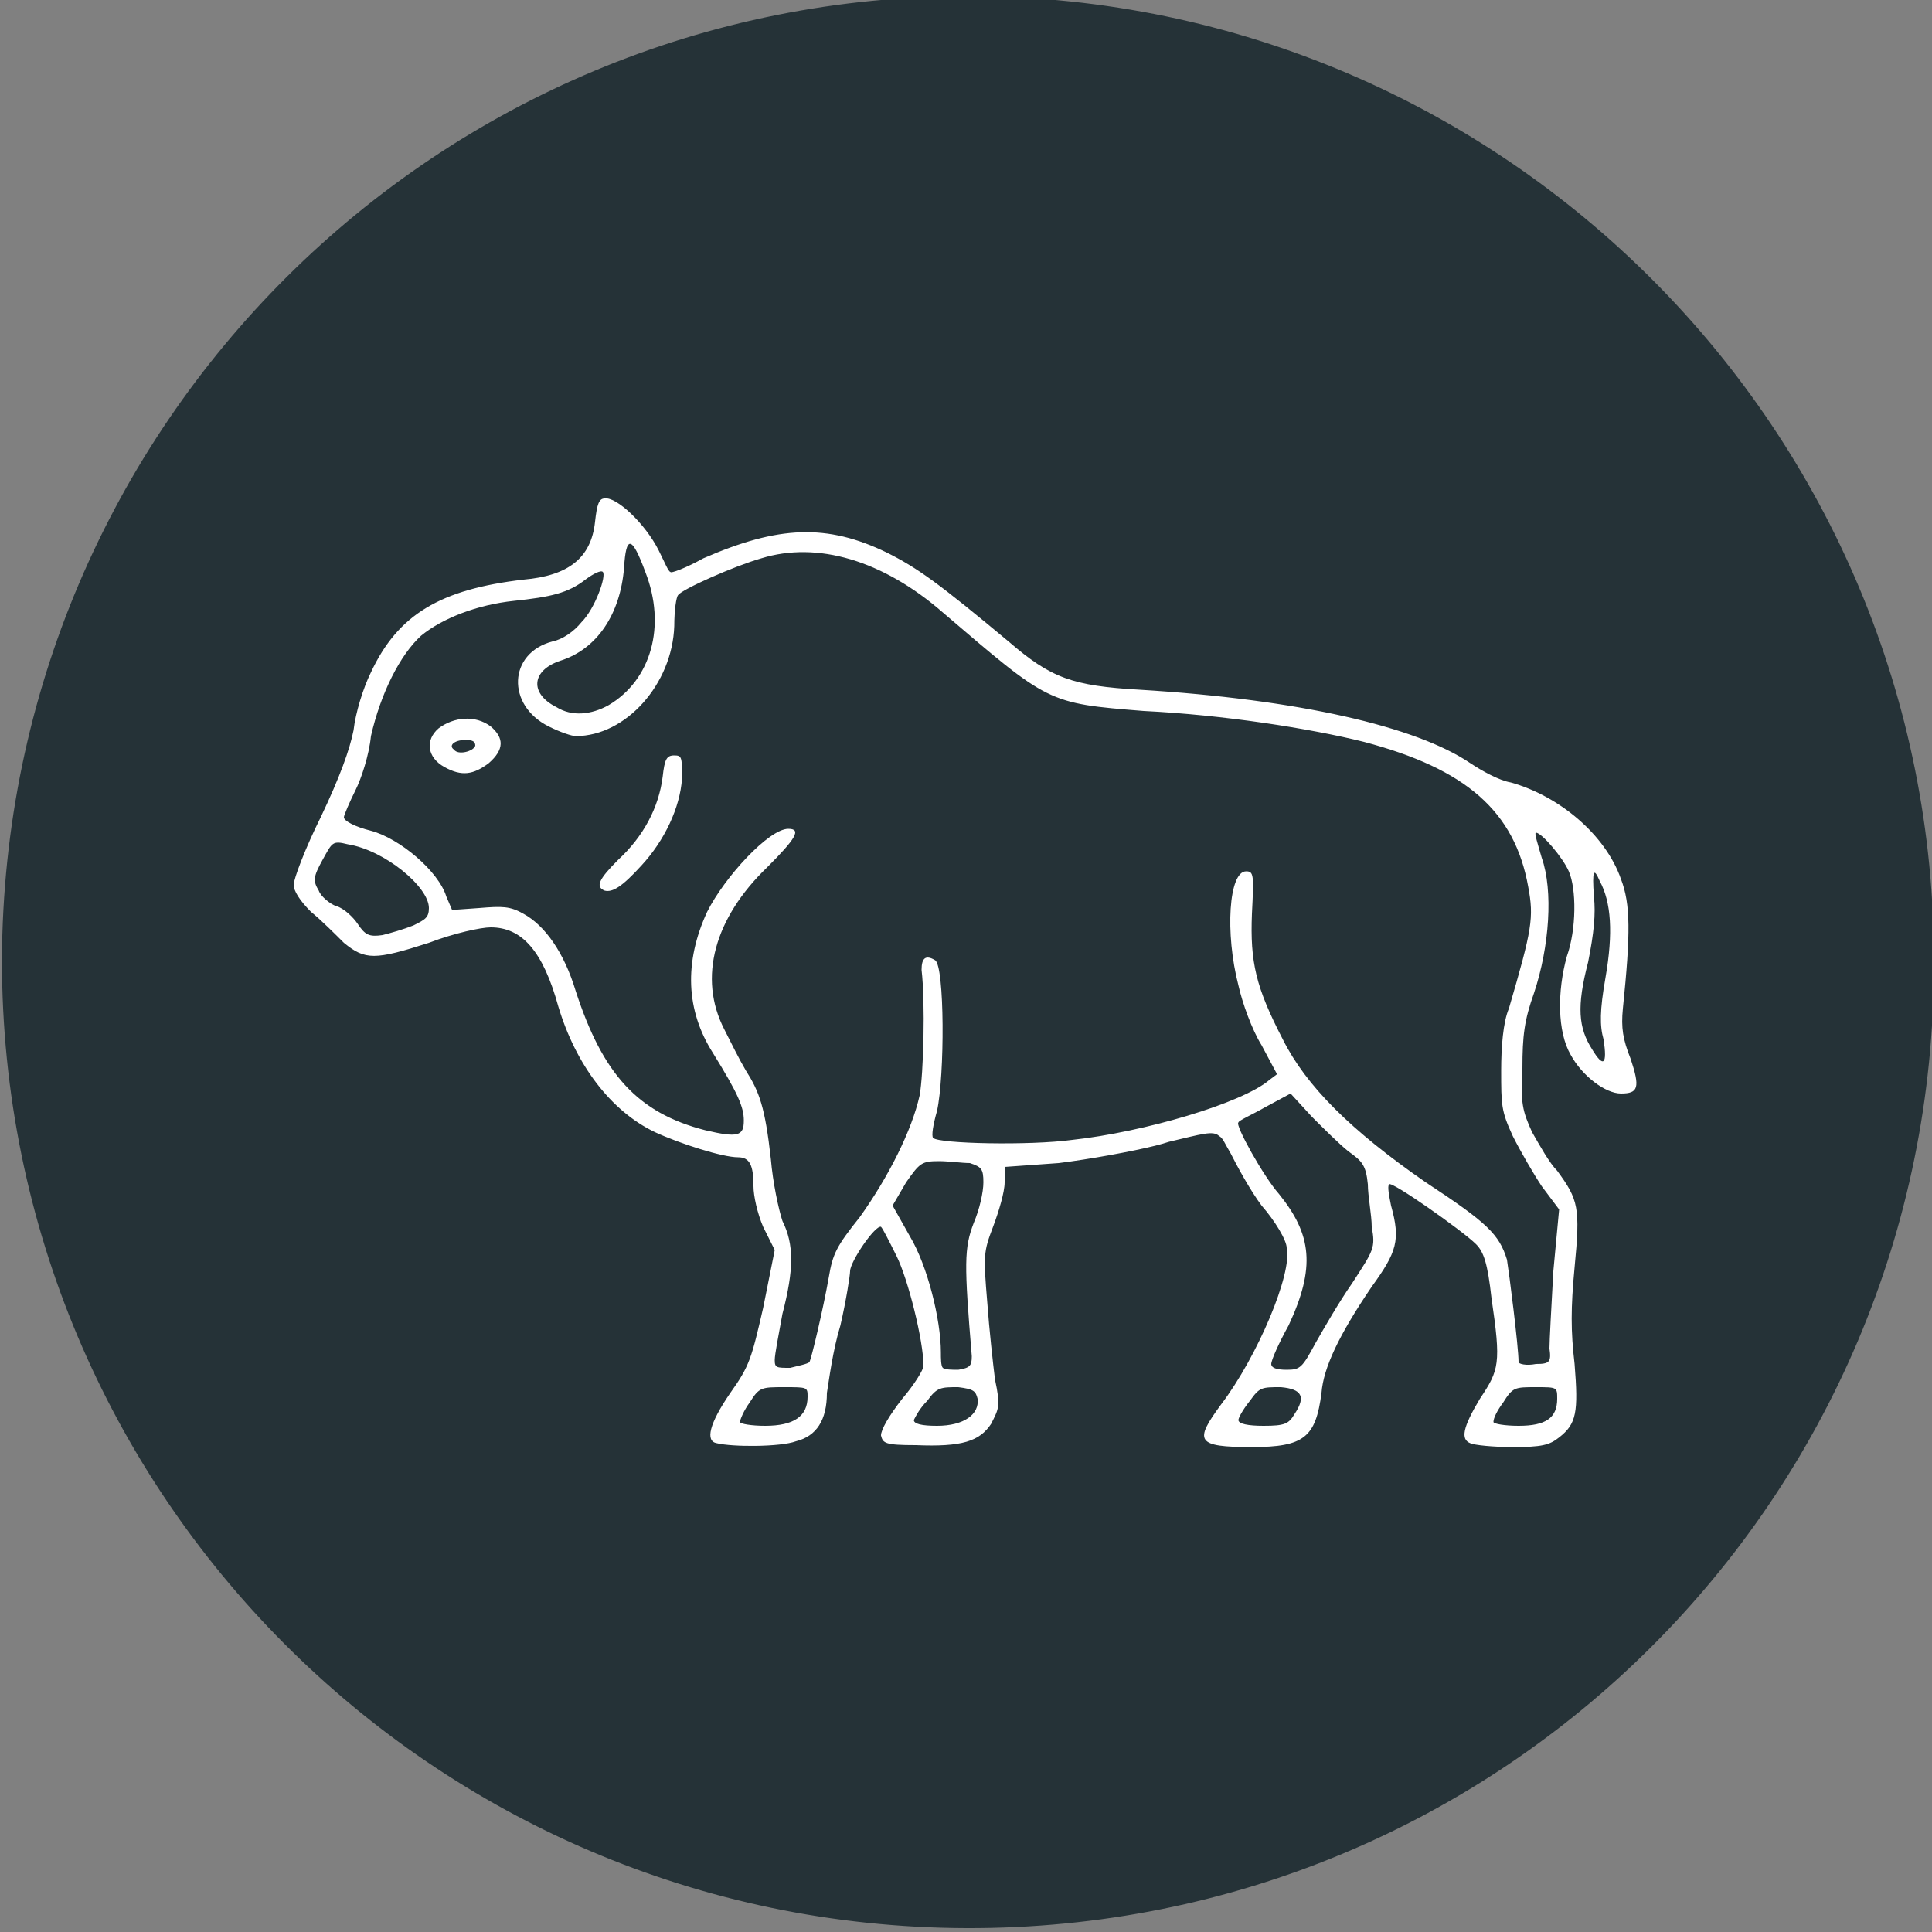
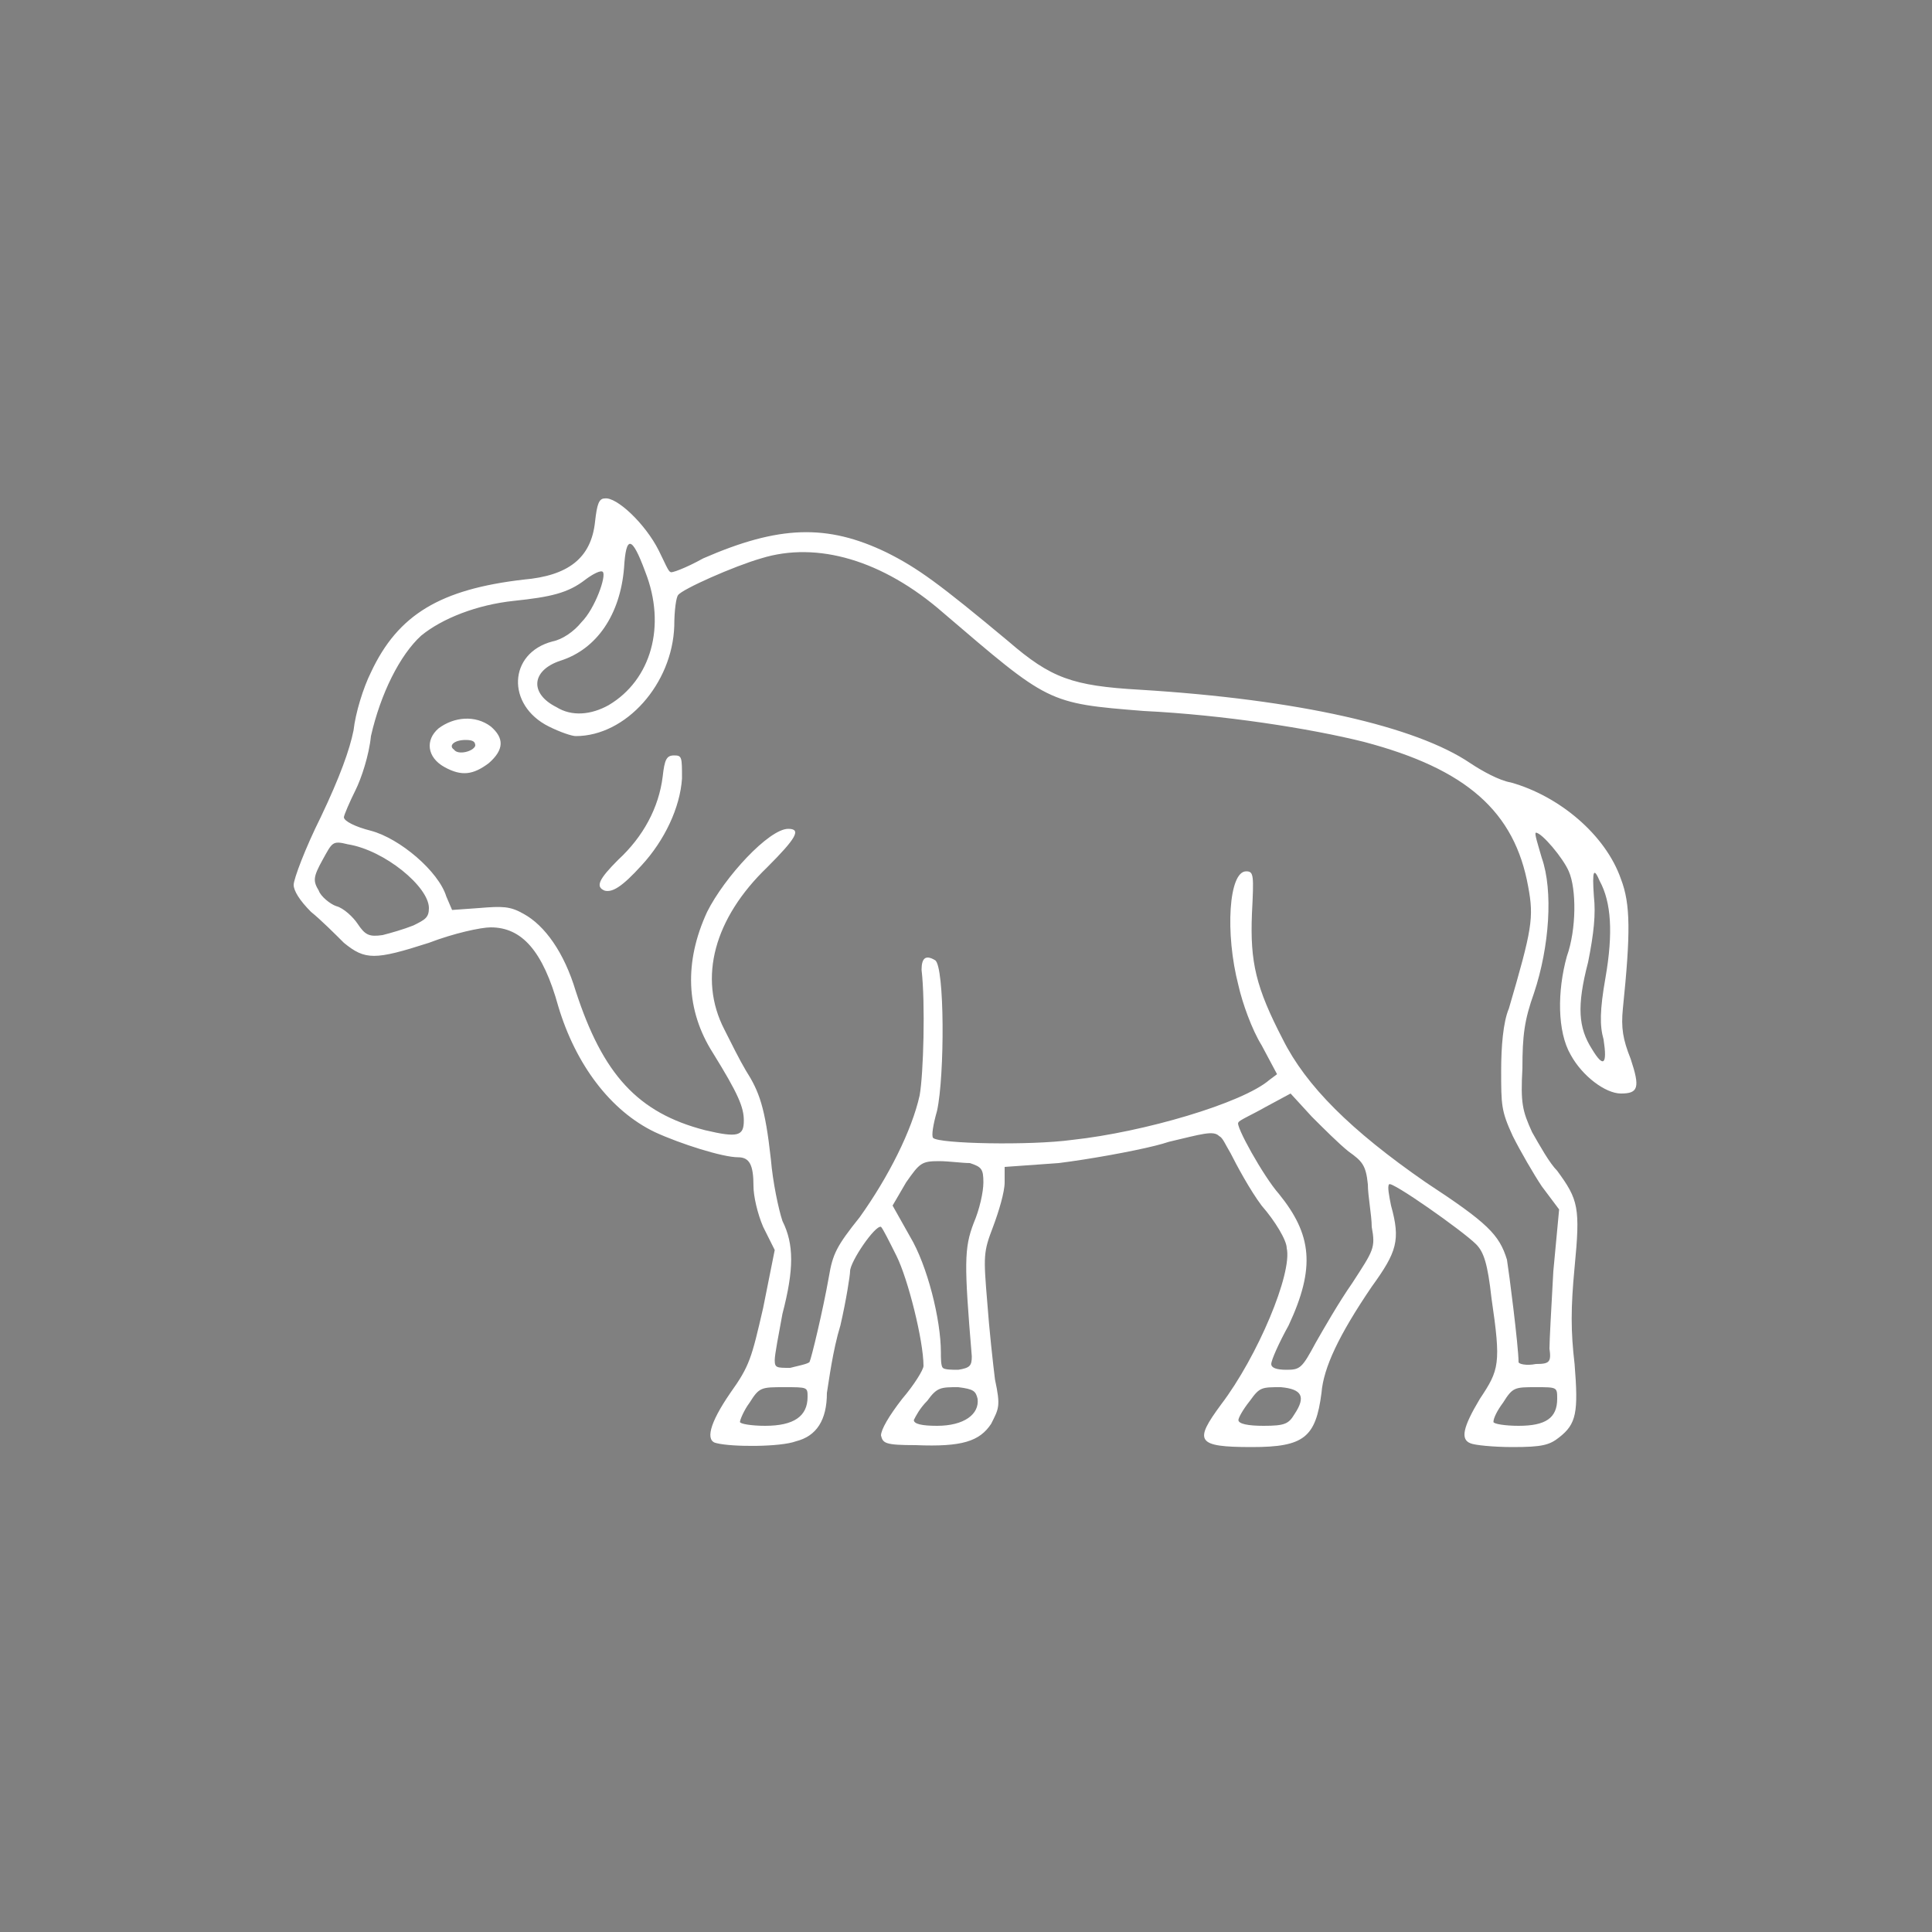
<svg xmlns="http://www.w3.org/2000/svg" version="1.2" viewBox="0 0 100 100" width="100" height="100">
  <rect x="0" y="0" width="100" height="100" fill="#808080" stroke="none" />
  <style>.a{fill:#253237}.b{fill:#fff}</style>
-   <path fill-rule="evenodd" class="a" d="m50 99.8c-27.6-0.1-49.9-22.5-49.9-50.1 0.1-27.7 22.5-50 50.2-49.9 27.6 0.1 49.9 22.5 49.8 50.1 0 27.7-22.4 50-50.1 49.9z" />
  <path class="b" d="m41.2 74.6c-0.8 0.3-3.3 0.3-4.1 0.1-0.6-0.1-0.4-1 0.7-2.6 1-1.4 1.1-1.8 1.7-4.4l0.6-3-0.6-1.2c-0.3-0.7-0.5-1.6-0.5-2.1 0-1.1-0.2-1.5-0.8-1.5-0.8 0-3-0.7-4.3-1.3-2.3-1.1-4.1-3.5-5-6.5-0.8-2.9-1.9-4.1-3.5-4.1-0.5 0-1.9 0.3-3.2 0.8-2.8 0.9-3.3 0.9-4.4 0-0.4-0.4-1.2-1.2-1.7-1.6-0.6-0.6-0.9-1.1-0.9-1.4 0-0.3 0.6-1.9 1.4-3.5 1-2.1 1.5-3.5 1.7-4.5 0.1-0.9 0.5-2.2 0.9-3 1.4-3 3.6-4.3 7.9-4.8 2.3-0.2 3.5-1.1 3.7-3 0.1-0.9 0.2-1.2 0.5-1.2 0.6-0.1 2.1 1.3 2.8 2.7 0.3 0.6 0.5 1.1 0.6 1.1 0 0.1 0.8-0.2 1.7-0.7 3.9-1.7 6.4-1.8 9.5-0.3 1.6 0.8 2.7 1.6 6.3 4.6 2.2 1.9 3.3 2.3 6.8 2.5 8.2 0.5 14.3 1.9 17.1 3.8 0.6 0.4 1.5 0.9 2.1 1 2.5 0.7 4.9 2.7 5.7 5 0.5 1.3 0.5 2.8 0.1 6.7-0.1 1 0 1.6 0.4 2.6 0.5 1.5 0.4 1.8-0.5 1.8-0.8 0-2-0.9-2.6-2-0.7-1.2-0.7-3.3-0.2-5.1 0.5-1.4 0.5-3.5 0.1-4.4-0.3-0.7-1.4-2-1.7-2-0.1 0 0.1 0.6 0.3 1.3 0.6 1.7 0.4 4.6-0.4 7-0.5 1.4-0.6 2.2-0.6 3.9-0.1 1.8 0 2.2 0.5 3.3 0.4 0.7 0.9 1.6 1.3 2 1.1 1.5 1.2 1.9 0.9 5-0.2 2.1-0.2 3.3 0 5 0.2 2.5 0.1 3.1-0.8 3.8-0.5 0.4-0.9 0.5-2.4 0.5-1 0-2-0.1-2.2-0.2-0.5-0.2-0.4-0.8 0.5-2.3 1-1.5 1.1-1.8 0.6-5.2-0.2-1.8-0.4-2.4-0.8-2.8-0.7-0.7-4.4-3.3-4.5-3.1-0.1 0.1 0 0.6 0.1 1.1 0.5 1.8 0.3 2.4-1 4.2-1.7 2.5-2.5 4.2-2.6 5.5-0.3 2.3-0.9 2.8-3.6 2.8-2.9 0-3-0.3-1.6-2.2 1.9-2.5 3.7-6.8 3.4-8.1 0-0.4-0.6-1.4-1.3-2.2-0.6-0.8-1.3-2.1-1.6-2.7-0.3-0.5-0.4-0.8-0.6-0.9-0.3-0.3-0.9-0.1-2.6 0.3q-0.3 0.1-0.7 0.2c-1.2 0.3-3.4 0.7-5 0.9l-2.8 0.2v0.8c0 0.5-0.3 1.5-0.6 2.3-0.5 1.3-0.5 1.5-0.3 3.9 0.1 1.4 0.3 3.2 0.4 4 0.3 1.4 0.2 1.5-0.2 2.3-0.6 0.9-1.5 1.2-3.9 1.1-1.6 0-1.7-0.1-1.8-0.5 0-0.3 0.4-1 1.1-1.9 0.6-0.7 1.1-1.5 1.1-1.7 0-1.3-0.8-4.5-1.4-5.7-0.4-0.8-0.7-1.4-0.8-1.5-0.3-0.1-1.6 1.8-1.6 2.3 0 0.2-0.2 1.5-0.5 2.8-0.4 1.3-0.6 2.9-0.7 3.5q0 2.1-1.6 2.5zm-1.1-4.2c0 0.4 0.1 0.4 0.8 0.4 0.4-0.1 0.9-0.2 1-0.3 0.1-0.2 0.7-2.7 1-4.4 0.2-1.2 0.4-1.6 1.6-3.1 1.5-2.1 2.7-4.5 3.1-6.3 0.2-1.1 0.3-4.8 0.1-6.5 0-0.6 0.2-0.8 0.7-0.5 0.5 0.3 0.5 6 0.1 7.8-0.2 0.7-0.3 1.3-0.2 1.4 0.3 0.3 5 0.4 7.2 0.1 3.7-0.4 8.8-1.9 10.2-3.1l0.4-0.3-0.8-1.5c-0.5-0.8-1-2.2-1.2-3.1-0.7-2.7-0.5-5.9 0.4-5.9 0.4 0 0.4 0.2 0.3 2.2-0.1 2.5 0.2 3.8 1.6 6.5 1.2 2.4 3.5 4.7 7.4 7.4 3.2 2.1 3.8 2.7 4.2 4 0.1 0.6 0.6 4.5 0.6 5.3 0 0.1 0.4 0.2 0.9 0.1 0.7 0 0.8-0.1 0.7-0.8 0-0.4 0.1-2.2 0.2-4l0.3-3.2-0.9-1.2c-0.4-0.6-1.1-1.8-1.5-2.6-0.6-1.3-0.6-1.6-0.6-3.4 0-1.2 0.1-2.5 0.4-3.2 1.2-4.1 1.3-4.7 1-6.3-0.7-3.9-3.2-6.1-8.5-7.5-2.8-0.7-7.3-1.4-11.4-1.6-5-0.4-4.9-0.4-10.4-5.1-3.1-2.7-6.5-3.7-9.4-2.8-1.4 0.4-4.1 1.6-4.3 1.9-0.1 0.1-0.2 0.8-0.2 1.6-0.1 3-2.5 5.7-5.1 5.7-0.2 0-0.8-0.2-1.4-0.5-2.2-1.1-2.1-3.8 0.2-4.4 0.5-0.1 1.1-0.5 1.5-1 0.7-0.7 1.3-2.4 1.1-2.6-0.1-0.1-0.5 0.1-0.9 0.4-0.9 0.7-1.8 0.9-3.7 1.1-1.9 0.2-3.7 0.9-4.8 1.8-1.1 1-2.1 3-2.6 5.2-0.1 1-0.5 2.2-0.8 2.8-0.3 0.6-0.6 1.3-0.6 1.4 0 0.2 0.6 0.5 1.4 0.7 1.5 0.4 3.5 2.1 3.9 3.4l0.3 0.7 1.4-0.1c1.2-0.1 1.6-0.1 2.3 0.3 1.1 0.6 2.1 2 2.7 4 1.4 4.3 3.2 6.3 6.7 7.2 1.7 0.4 2 0.3 2-0.5 0-0.7-0.3-1.4-1.6-3.5-1.4-2.2-1.5-4.7-0.3-7.3 0.9-1.8 3.2-4.3 4.2-4.3 0.7 0 0.4 0.5-1.1 2-2.7 2.6-3.6 5.7-2.2 8.4 0.3 0.6 0.8 1.6 1.1 2.1 0.7 1.1 1 1.9 1.3 4.6 0.1 1.2 0.4 2.6 0.6 3.2 0.6 1.2 0.6 2.5 0 4.8-0.2 1.1-0.4 2.1-0.4 2.4zm25.7 0.2q0 0.3 0.8 0.3c0.7 0 0.8-0.1 1.5-1.4 0.4-0.7 1.2-2.1 1.9-3.1 1.1-1.7 1.2-1.8 1-2.9 0-0.6-0.2-1.6-0.2-2.2-0.1-1-0.3-1.2-1-1.7-0.5-0.4-1.3-1.2-1.9-1.8l-1.1-1.2-1.3 0.7c-0.7 0.4-1.4 0.7-1.4 0.8-0.2 0.1 1.3 2.8 2.1 3.7 1.7 2.1 1.9 3.8 0.5 6.8-0.5 0.9-0.9 1.8-0.9 2zm-17 0.2c0.1 0.1 0.5 0.1 0.8 0.1 0.6-0.1 0.7-0.2 0.7-0.7-0.4-4.8-0.4-5.6 0.1-6.9 0.3-0.7 0.5-1.6 0.5-2.1 0-0.7-0.1-0.8-0.7-1-0.4 0-1.1-0.1-1.6-0.1-0.9 0-1 0.1-1.7 1.1l-0.7 1.2 0.9 1.6c0.9 1.5 1.6 4.3 1.6 6 0 0.3 0 0.7 0.1 0.8zm-20-34.2c0.8 0.5 1.8 0.4 2.7-0.1 2.2-1.3 3-4.1 1.9-6.9-0.7-1.9-1-1.9-1.1-0.2-0.2 2.4-1.4 4.2-3.3 4.8-1.5 0.5-1.6 1.7-0.2 2.4zm-10.3 11.2c0.4 0.6 0.6 0.7 1.3 0.6 0.4-0.1 1.1-0.3 1.6-0.5 0.6-0.3 0.8-0.4 0.8-0.9 0-1.1-2.3-3-4.2-3.3-0.8-0.2-0.8-0.1-1.3 0.8-0.5 0.9-0.5 1.1-0.2 1.6 0.1 0.3 0.6 0.7 0.9 0.8 0.4 0.1 0.9 0.6 1.1 0.9zm63.9 6.5c0.6 1 0.8 0.8 0.6-0.5-0.2-0.7-0.2-1.5 0.1-3.2 0.4-2.3 0.3-3.9-0.3-5-0.3-0.7-0.4-0.6-0.3 0.8 0.1 0.9 0 1.9-0.3 3.4-0.6 2.3-0.5 3.4 0.2 4.5zm-49.2-9.5c-1 1.1-1.5 1.4-1.9 1.3-0.5-0.2-0.3-0.6 0.7-1.6 1.3-1.2 2.1-2.7 2.3-4.3 0.1-0.9 0.2-1.1 0.6-1.1 0.4 0 0.4 0.1 0.4 1.2-0.1 1.5-0.9 3.2-2.1 4.5zm-7.9-5.3c-0.8 0.6-1.4 0.7-2.3 0.2-0.9-0.5-1-1.4-0.3-2 0.8-0.6 1.9-0.7 2.7-0.1 0.7 0.6 0.7 1.2-0.1 1.9zm13 34.1c0 0.1 0.6 0.2 1.3 0.2 1.5 0 2.2-0.5 2.2-1.5 0-0.5 0-0.5-1.2-0.5-1.2 0-1.3 0-1.8 0.8-0.3 0.4-0.5 0.9-0.5 1zm39 0c0 0.1 0.6 0.2 1.3 0.2 1.4 0 2-0.4 2-1.4 0-0.6 0-0.6-1.1-0.6-1.1 0-1.2 0-1.7 0.8-0.3 0.4-0.5 0.8-0.5 1zm-13.2-0.1c0 0.2 0.5 0.3 1.3 0.3 1.1 0 1.3-0.1 1.6-0.6 0.6-0.9 0.4-1.3-0.7-1.4-1 0-1.1 0-1.6 0.7-0.4 0.5-0.6 0.9-0.6 1zm-16.8 0q0 0.3 1.2 0.3c1.4 0 2.2-0.6 2.1-1.4-0.1-0.4-0.2-0.5-1-0.6-0.9 0-1.1 0-1.6 0.7-0.4 0.4-0.6 0.8-0.7 1zm-23.8-34.7c0.2 0.3 1 0.1 1.1-0.2 0-0.2-0.1-0.3-0.5-0.3-0.6 0-0.9 0.3-0.6 0.5z" />
</svg>